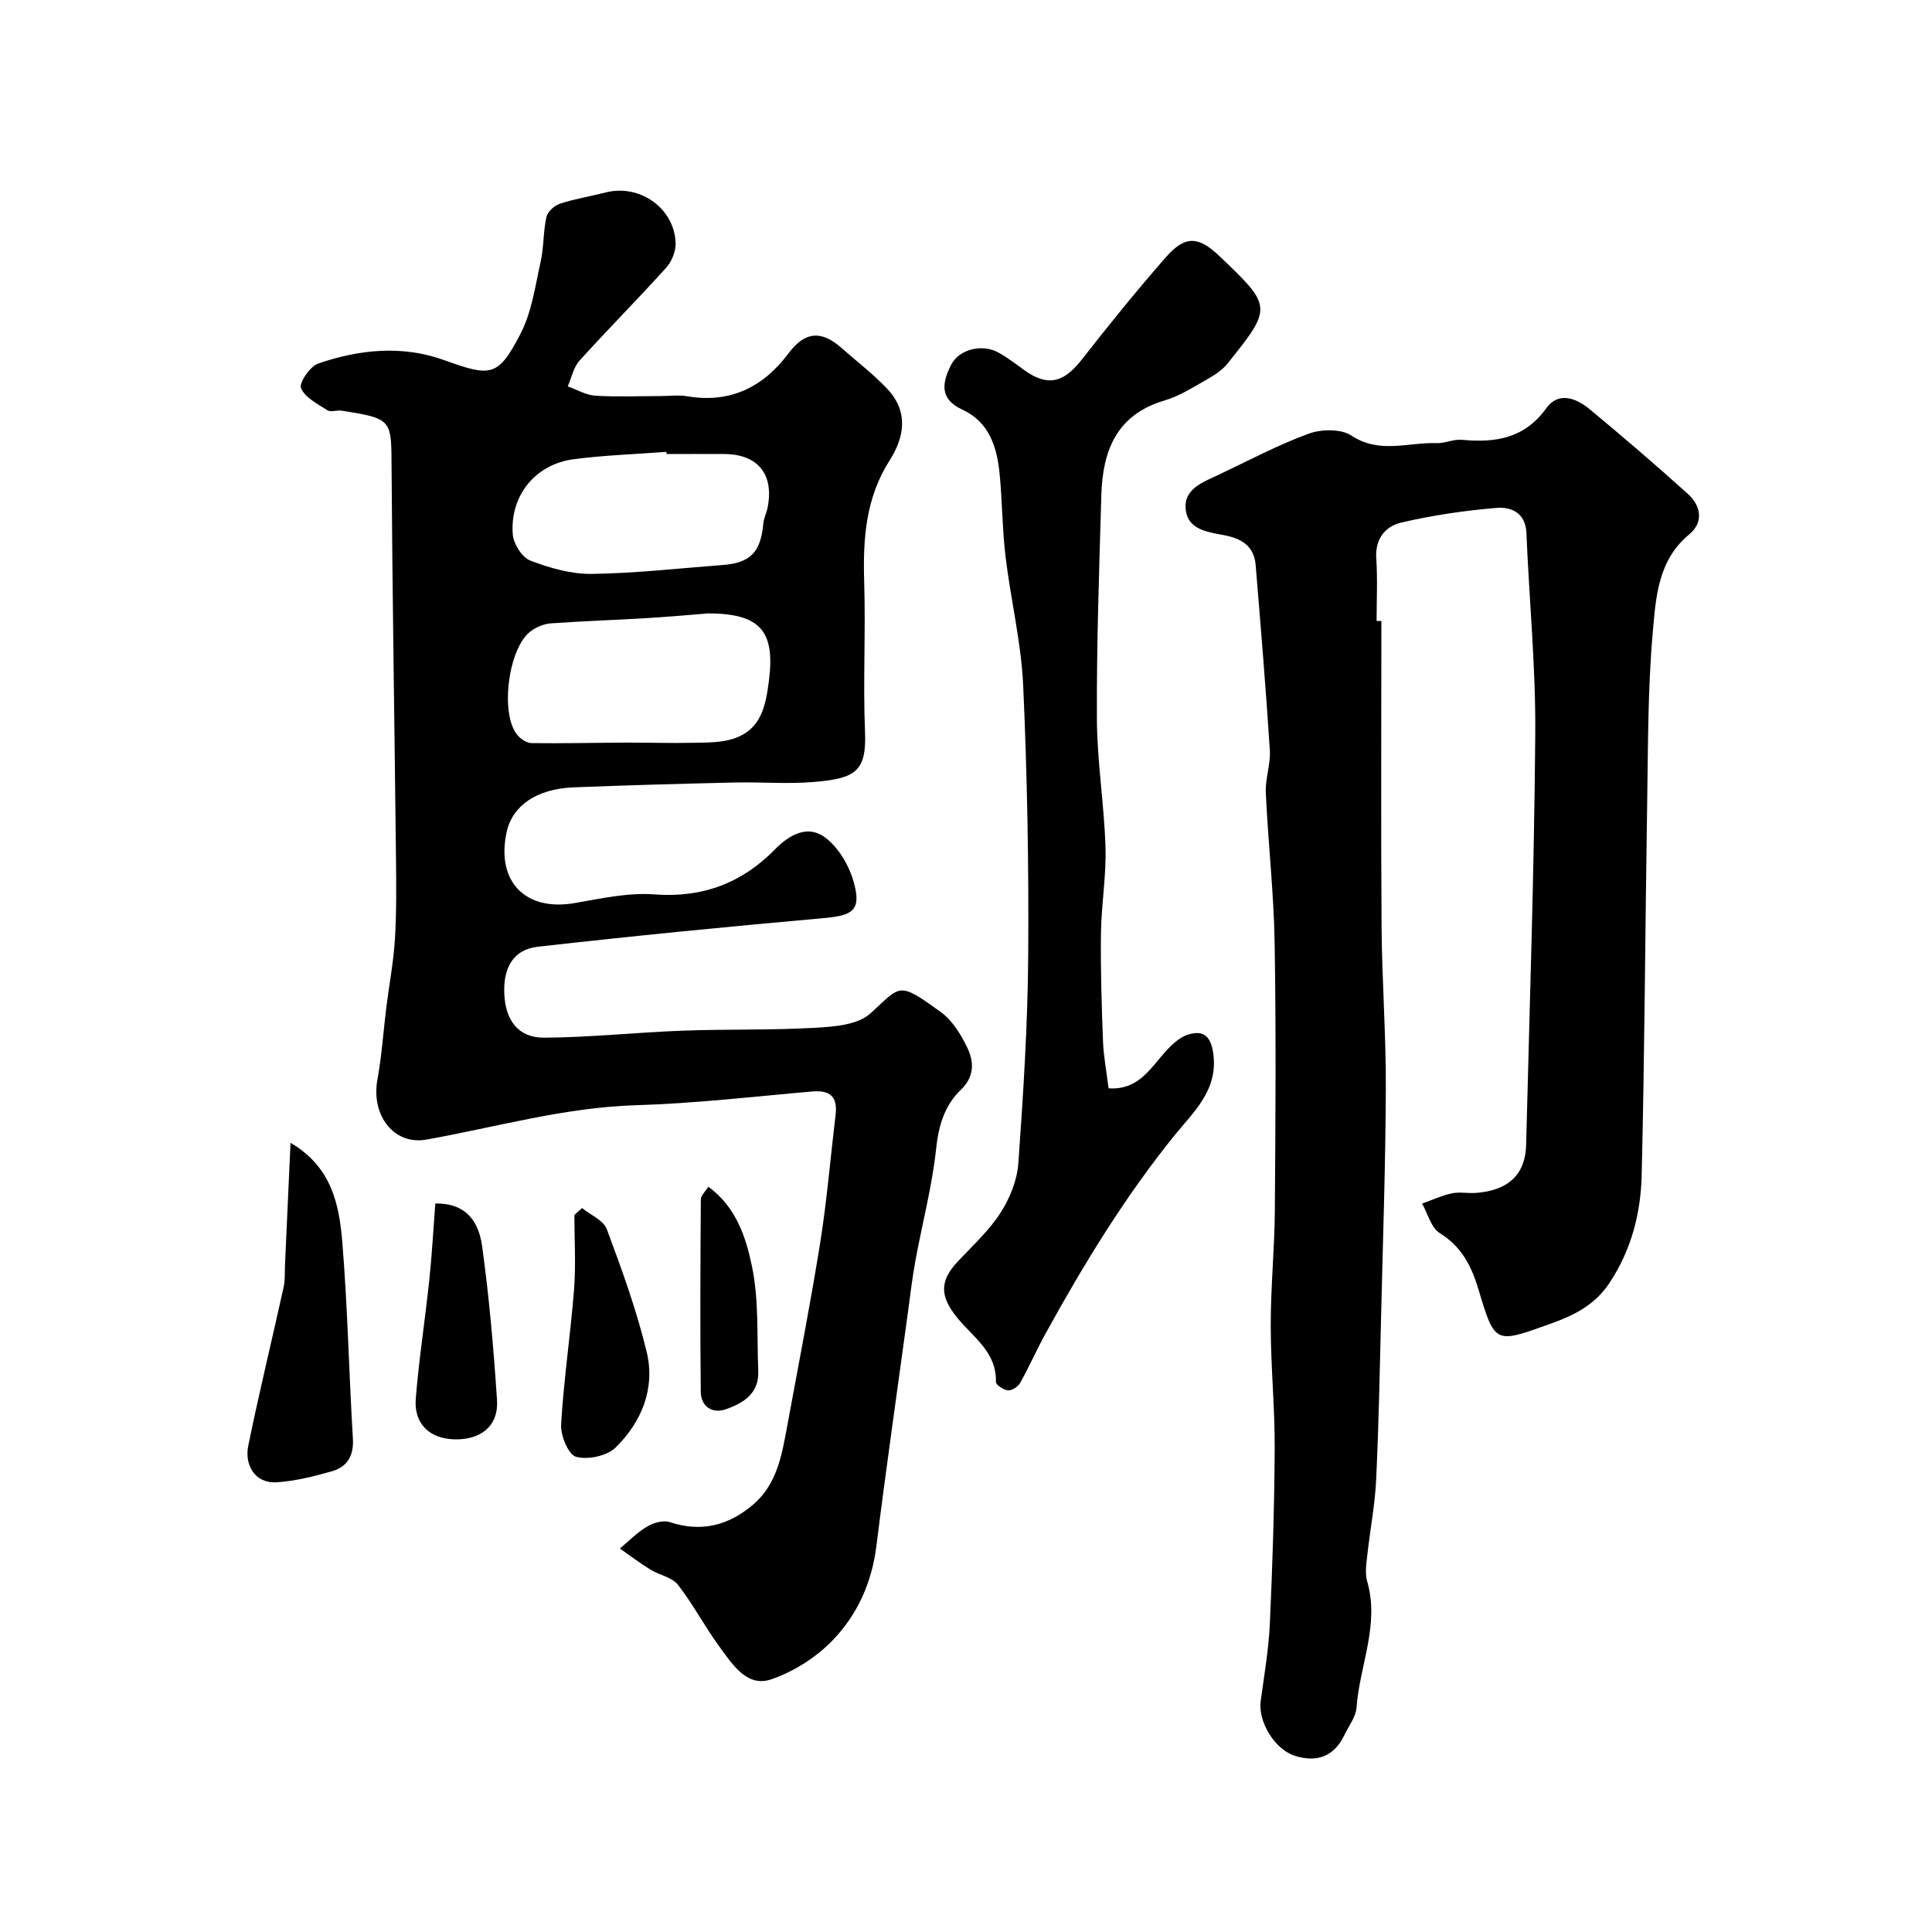
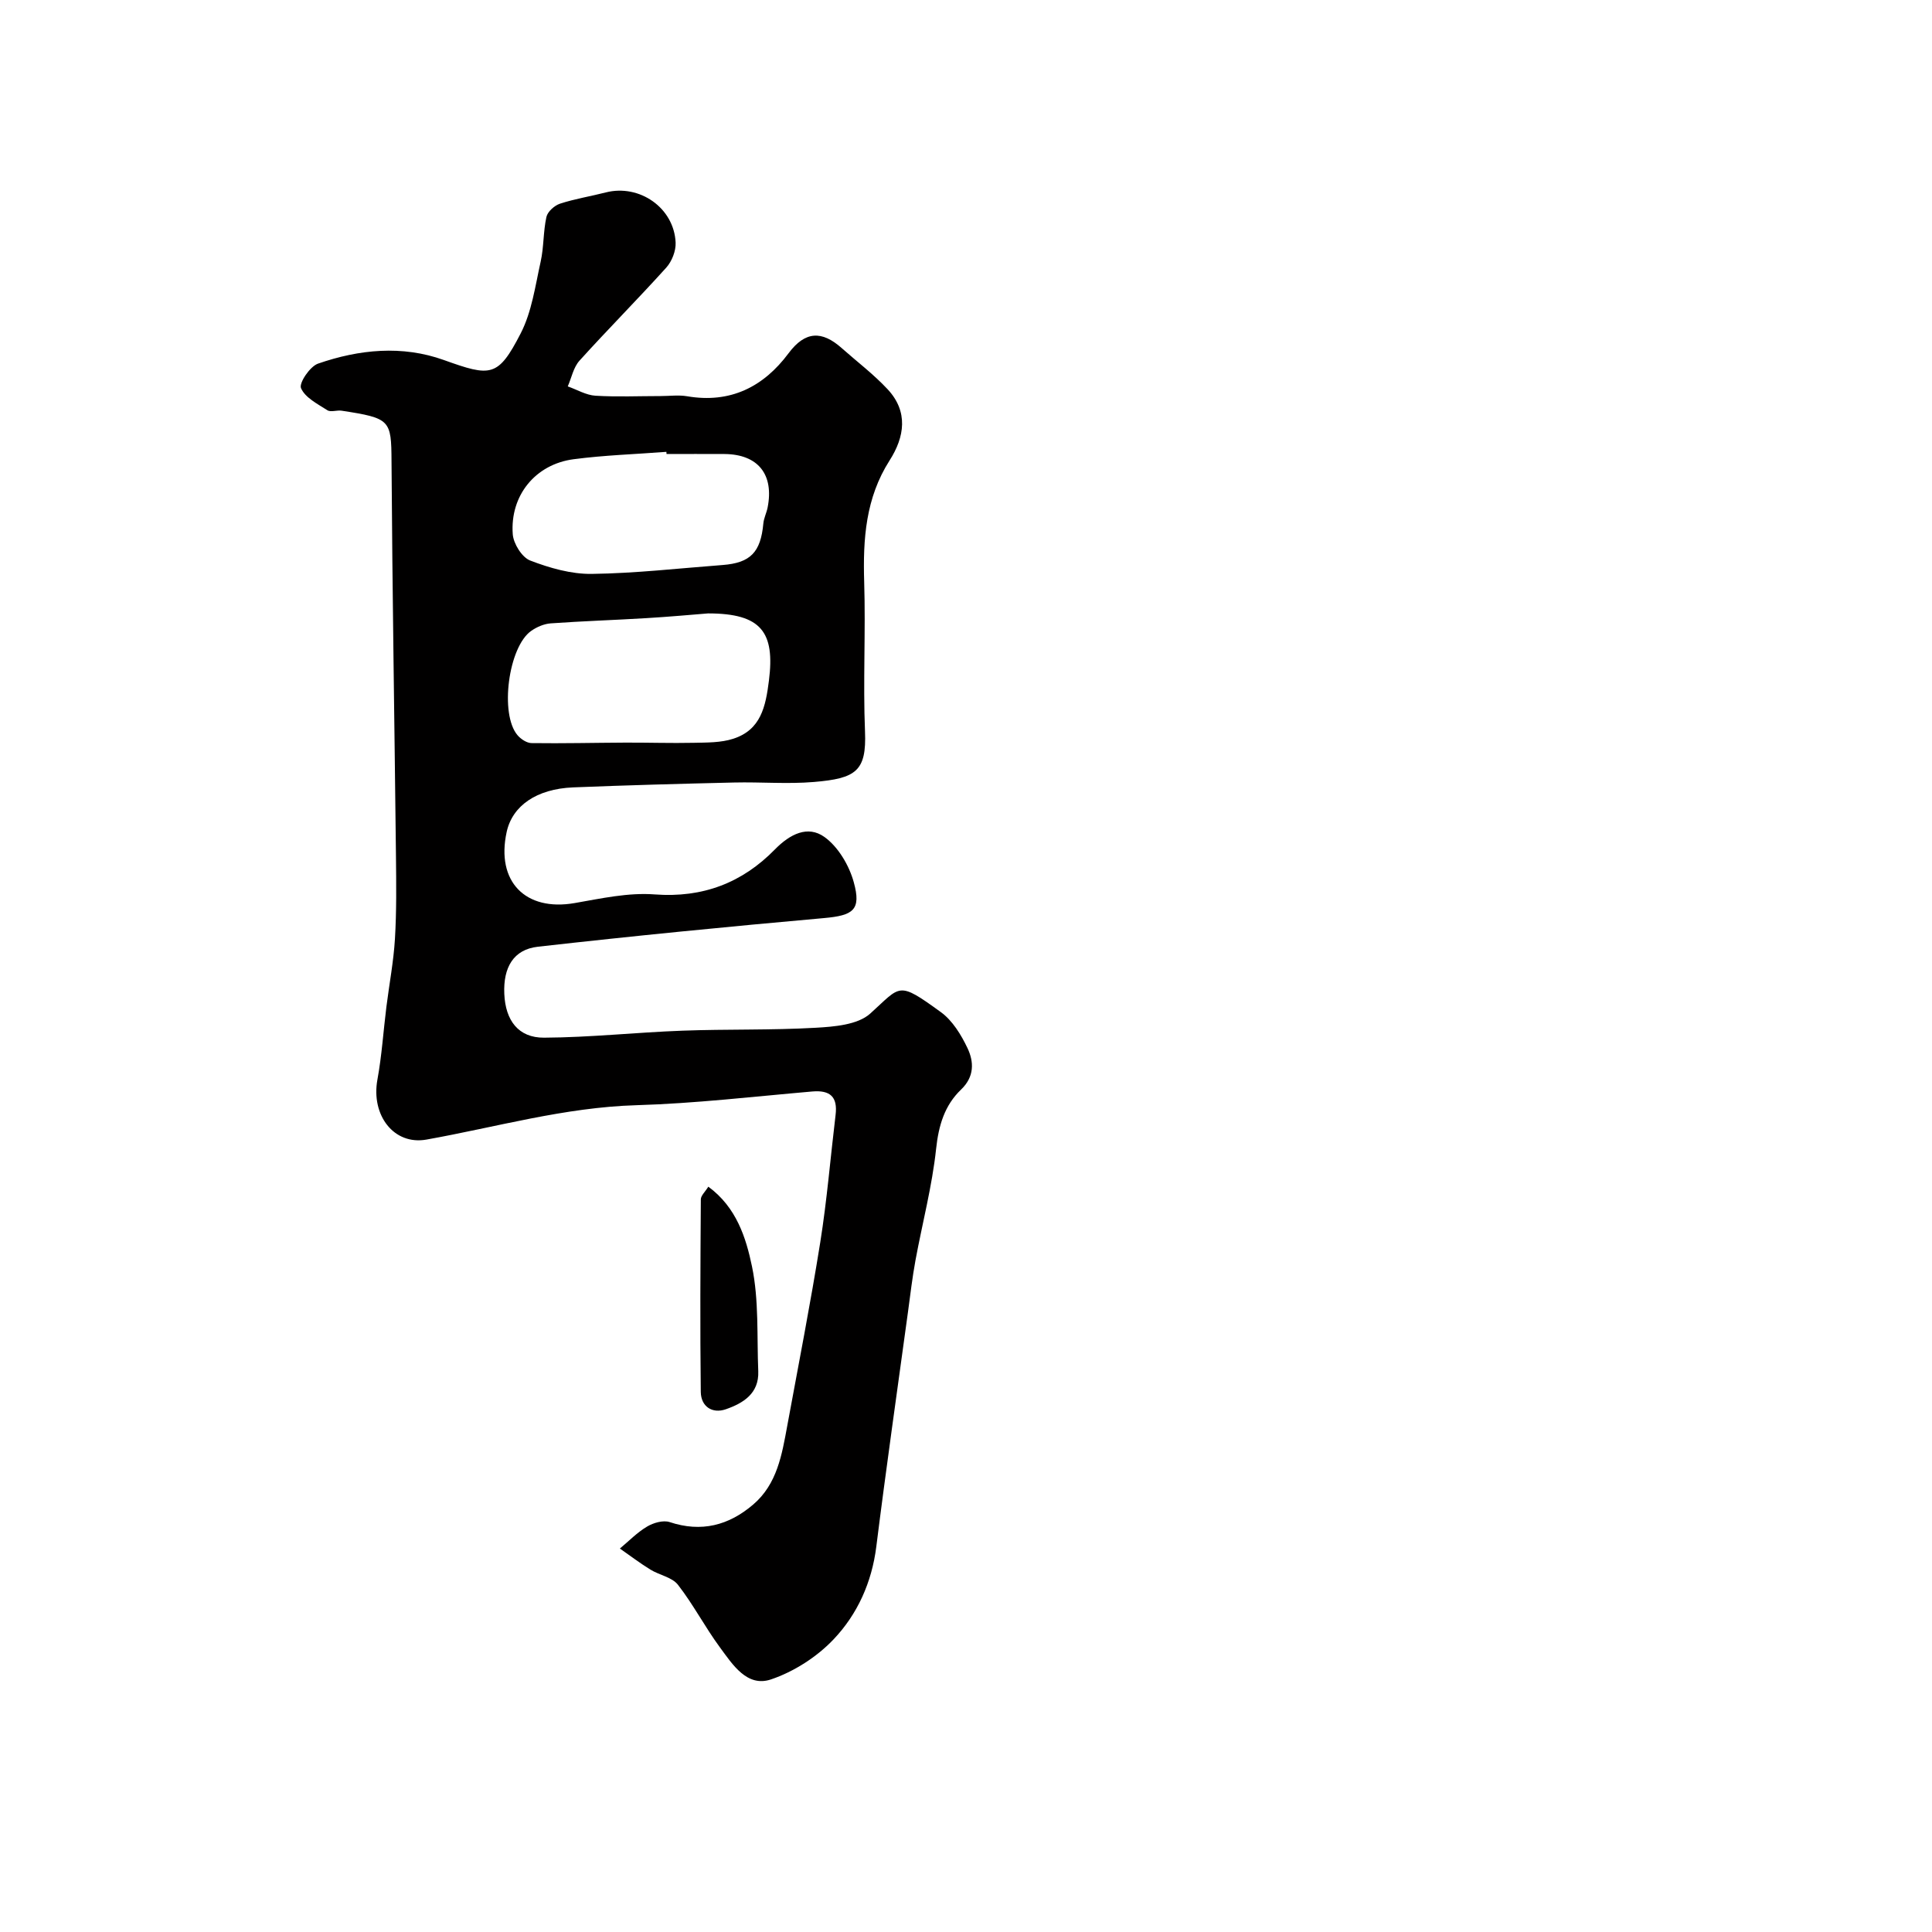
<svg xmlns="http://www.w3.org/2000/svg" enable-background="new 0 0 400 400" viewBox="0 0 400 400">
  <g fill="#010000">
    <path d="m136.77 82c1.83 0 3.71-.26 5.49.04 8.95 1.53 15.82-1.94 21.01-8.91 3.45-4.63 6.91-4.68 10.96-1.09 3.2 2.84 6.64 5.44 9.54 8.55 4.32 4.63 3.53 9.86.41 14.74-4.96 7.77-5.53 16.27-5.26 25.14.32 10.32-.25 20.67.17 30.98.34 8.23-1.89 9.72-10.58 10.45-5.46.46-10.99-.02-16.49.11-11.12.26-22.24.56-33.36 1.01-7.58.31-12.58 3.81-13.76 9.23-2.24 10.25 3.87 16.5 14.08 14.72 5.48-.95 11.12-2.21 16.57-1.79 9.97.75 18.14-2.42 24.87-9.3 3.17-3.24 6.84-5.04 10.26-2.6 2.85 2.03 5.12 5.88 6.08 9.36 1.61 5.8-.14 6.9-6.17 7.44-19.76 1.76-39.52 3.7-59.23 5.93-5.07.57-7.19 4.31-6.95 9.77.24 5.48 2.9 9.09 8.23 9.06 9.56-.05 19.1-1.1 28.66-1.45 9.17-.34 18.37-.08 27.52-.6 3.89-.22 8.74-.6 11.34-2.93 6.43-5.78 5.61-6.87 14.66-.29 2.39 1.74 4.18 4.68 5.49 7.43 1.35 2.85 1.45 5.92-1.33 8.58-3.43 3.29-4.65 7.44-5.17 12.29-.83 7.75-2.85 15.36-4.27 23.06-.65 3.54-1.07 7.12-1.55 10.68-2.21 16.2-4.53 32.38-6.56 48.6-.93 7.41-3.9 13.98-8.82 19.17-3.46 3.66-8.23 6.72-13 8.33-4.95 1.66-7.94-3.09-10.55-6.63-3.09-4.19-5.51-8.87-8.7-12.97-1.22-1.57-3.84-1.99-5.7-3.14-2.18-1.34-4.22-2.9-6.32-4.36 1.86-1.55 3.57-3.33 5.63-4.55 1.31-.78 3.33-1.37 4.67-.93 6.57 2.18 12.24.7 17.31-3.64 4.96-4.25 5.94-10.32 7.04-16.28 2.33-12.67 4.81-25.31 6.84-38.03 1.39-8.73 2.11-17.57 3.17-26.36.45-3.72-1.11-5.16-4.83-4.84-12.13 1.05-24.25 2.48-36.4 2.84-14.88.44-29.03 4.54-43.49 7.12-6.74 1.2-11.49-5.04-10.14-12.42.91-4.97 1.23-10.05 1.86-15.07.59-4.7 1.49-9.38 1.77-14.1.34-5.67.27-11.37.21-17.06-.3-27.26-.75-54.52-.92-81.78-.05-8.57-.22-8.93-10.34-10.48-.98-.15-2.24.36-2.95-.1-2.03-1.3-4.61-2.61-5.45-4.57-.45-1.06 1.84-4.48 3.51-5.07 8.53-2.96 17.44-3.85 26.07-.75 9.73 3.49 11.2 3.61 15.91-5.53 2.3-4.48 3.01-9.83 4.13-14.85.67-3.02.52-6.22 1.19-9.24.24-1.1 1.66-2.37 2.81-2.75 3.09-1.01 6.33-1.52 9.48-2.33 6.97-1.78 14.14 3.19 14.46 10.38.08 1.72-.77 3.89-1.94 5.19-5.88 6.52-12.08 12.75-17.97 19.27-1.24 1.38-1.64 3.52-2.42 5.32 1.91.67 3.79 1.81 5.73 1.93 4.48.27 8.99.07 13.49.07zm9.83 45c-3.28.26-8.04.7-12.8.98-6.59.4-13.19.61-19.77 1.08-1.39.1-2.88.74-4.04 1.55-4.74 3.3-6.57 17.25-2.84 21.61.69.81 1.92 1.62 2.9 1.63 6.47.09 12.95-.07 19.43-.1 4.71-.02 9.43.14 14.14.04 2.74-.06 5.63-.01 8.19-.84 5.72-1.84 6.71-6.64 7.39-12.05 1.26-10-1.54-13.9-12.6-13.9zm-8.6-33c-.01-.15-.02-.3-.03-.45-6.41.49-12.86.69-19.22 1.53-7.9 1.04-13.18 7.51-12.59 15.52.14 1.96 1.91 4.8 3.61 5.45 4.03 1.55 8.49 2.83 12.76 2.77 9.03-.12 18.05-1.16 27.08-1.84 5.77-.44 7.88-2.65 8.43-8.58.1-1.11.65-2.18.88-3.29 1.37-6.88-1.97-11.05-8.91-11.11-4.01-.03-8.01 0-12.01 0z" />
-     <path d="m286 128.57c0 21.09-.11 42.19.04 63.28.08 11.1.92 22.2.88 33.29-.05 15.3-.57 30.6-.94 45.89-.29 11.77-.51 23.54-1.06 35.29-.24 5.22-1.26 10.4-1.83 15.61-.2 1.81-.52 3.79-.03 5.47 2.61 9.02-1.57 17.43-2.21 26.15-.14 1.95-1.63 3.81-2.52 5.69-2.13 4.5-5.8 5.7-10.25 4.28-4.29-1.37-7.63-7.2-7.07-11.32.73-5.35 1.65-10.7 1.9-16.07.55-12.09.94-24.19 1-36.29.04-8.45-.81-16.91-.82-25.36-.01-7.92.79-15.85.85-23.77.14-18.49.27-36.99-.04-55.48-.17-10.37-1.35-20.73-1.83-31.1-.14-2.91 1.02-5.89.84-8.79-.82-12.8-1.89-25.58-2.94-38.36-.3-3.61-2.51-5.3-6-6.06-3.39-.74-7.92-.95-8.47-5.34-.54-4.34 3.56-5.75 6.81-7.29 6.18-2.92 12.24-6.16 18.63-8.5 2.63-.96 6.71-1.03 8.87.4 5.82 3.85 11.73 1.35 17.57 1.56 1.76.06 3.58-.86 5.32-.69 6.93.65 12.94-.28 17.46-6.56 2.52-3.51 6.21-2.06 8.97.23 6.89 5.71 13.69 11.54 20.33 17.53 2.73 2.47 3.31 5.87.25 8.4-6.45 5.33-6.88 13.01-7.51 20.12-1.07 12.03-.98 24.17-1.18 36.27-.41 25.42-.51 50.86-1.13 76.28-.19 7.82-2.1 15.35-6.6 22.19-3.14 4.78-7.49 6.84-12.53 8.64-11.15 3.98-11.26 4.2-14.63-7.11-1.47-4.92-3.49-8.93-8.07-11.77-1.78-1.11-2.45-4.01-3.63-6.09 2.04-.73 4.04-1.67 6.14-2.12 1.59-.34 3.32.03 4.98-.09 6.7-.48 10.26-3.79 10.42-9.93.71-28.36 1.67-56.71 1.89-85.07.11-13.86-1.26-27.73-1.83-41.6-.17-4.23-3.17-5.48-6.21-5.22-6.64.55-13.29 1.53-19.77 3.05-3.2.75-5.38 3.35-5.11 7.37.29 4.31.07 8.66.07 12.99z" />
-     <path d="m229.52 225.32c5.95.42 8.45-3.82 11.53-7.31 1.35-1.53 3.03-3.21 4.88-3.79 2.8-.88 4.65-.18 5.24 3.73 1.16 7.69-4.07 12.26-7.92 17.02-10.33 12.77-18.8 26.66-26.69 40.97-1.88 3.41-3.45 6.99-5.36 10.39-.44.78-1.7 1.6-2.51 1.53-.92-.08-2.52-1.16-2.5-1.76.18-6.12-4.67-9.22-7.9-13.14-3.67-4.47-3.89-7.65.05-11.83 3.05-3.24 6.42-6.33 8.8-10.02 1.94-3 3.45-6.76 3.7-10.28 1.02-14.34 1.94-28.71 2.04-43.08.13-18.59-.2-37.21-1.04-55.78-.4-8.94-2.58-17.79-3.65-26.71-.69-5.72-.67-11.52-1.24-17.26-.55-5.52-2.18-10.66-7.76-13.22-4.8-2.2-4.09-5.67-2.27-9.25 1.63-3.22 6.42-4.4 9.77-2.55 1.85 1.02 3.55 2.32 5.26 3.57 4.81 3.52 8.18 2.79 11.93-1.99 5.66-7.23 11.43-14.38 17.48-21.28 4.03-4.6 6.75-4.41 11.16-.21 10.91 10.4 10.95 10.58 1.62 22.21-1.09 1.36-2.71 2.4-4.26 3.28-2.85 1.61-5.69 3.45-8.79 4.36-9.96 2.94-12.8 10.44-13.07 19.6-.45 15.43-.99 30.86-.92 46.29.04 8.87 1.51 17.73 1.78 26.61.18 5.91-.86 11.85-.94 17.79-.09 7.51.14 15.02.43 22.52.14 3.17.76 6.36 1.15 9.59z" />
-     <path d="m60.15 236.61c8.58 5.01 10.09 12.87 10.73 20.67 1.1 13.49 1.37 27.04 2.18 40.55.22 3.57-1.16 5.87-4.34 6.78-3.73 1.06-7.58 2.03-11.43 2.28-4.59.29-6.69-3.66-5.89-7.58 2.25-10.99 4.91-21.89 7.33-32.85.32-1.44.2-2.97.27-4.46.37-8.21.74-16.43 1.15-25.39z" />
-     <path d="m120.5 250.11c1.76 1.44 4.45 2.53 5.13 4.37 3.11 8.35 6.18 16.78 8.26 25.43 1.81 7.52-1.03 14.49-6.44 19.79-1.79 1.75-5.76 2.59-8.19 1.91-1.59-.45-3.23-4.42-3.09-6.71.55-9.32 1.95-18.59 2.68-27.91.4-5.12.07-10.29.07-15.43.53-.49 1.06-.97 1.58-1.45z" />
-     <path d="m90.13 249.17c5.37-.09 8.83 2.6 9.69 8.85 1.46 10.55 2.38 21.2 3.08 31.84.35 5.34-3.32 8.3-8.86 8.14-5.11-.15-8.37-3.22-7.96-8.41.65-8.15 1.92-16.26 2.78-24.4.56-5.22.84-10.48 1.27-16.02z" />
    <path d="m146.65 245.69c5.83 4.27 7.81 10.59 9.04 16.51 1.46 7.03 1 14.45 1.3 21.71.18 4.61-3.13 6.61-6.71 7.86-2.82.98-5.15-.56-5.19-3.59-.16-13.29-.08-26.57.01-39.86 0-.78.89-1.56 1.55-2.63z" />
  </g>
</svg>